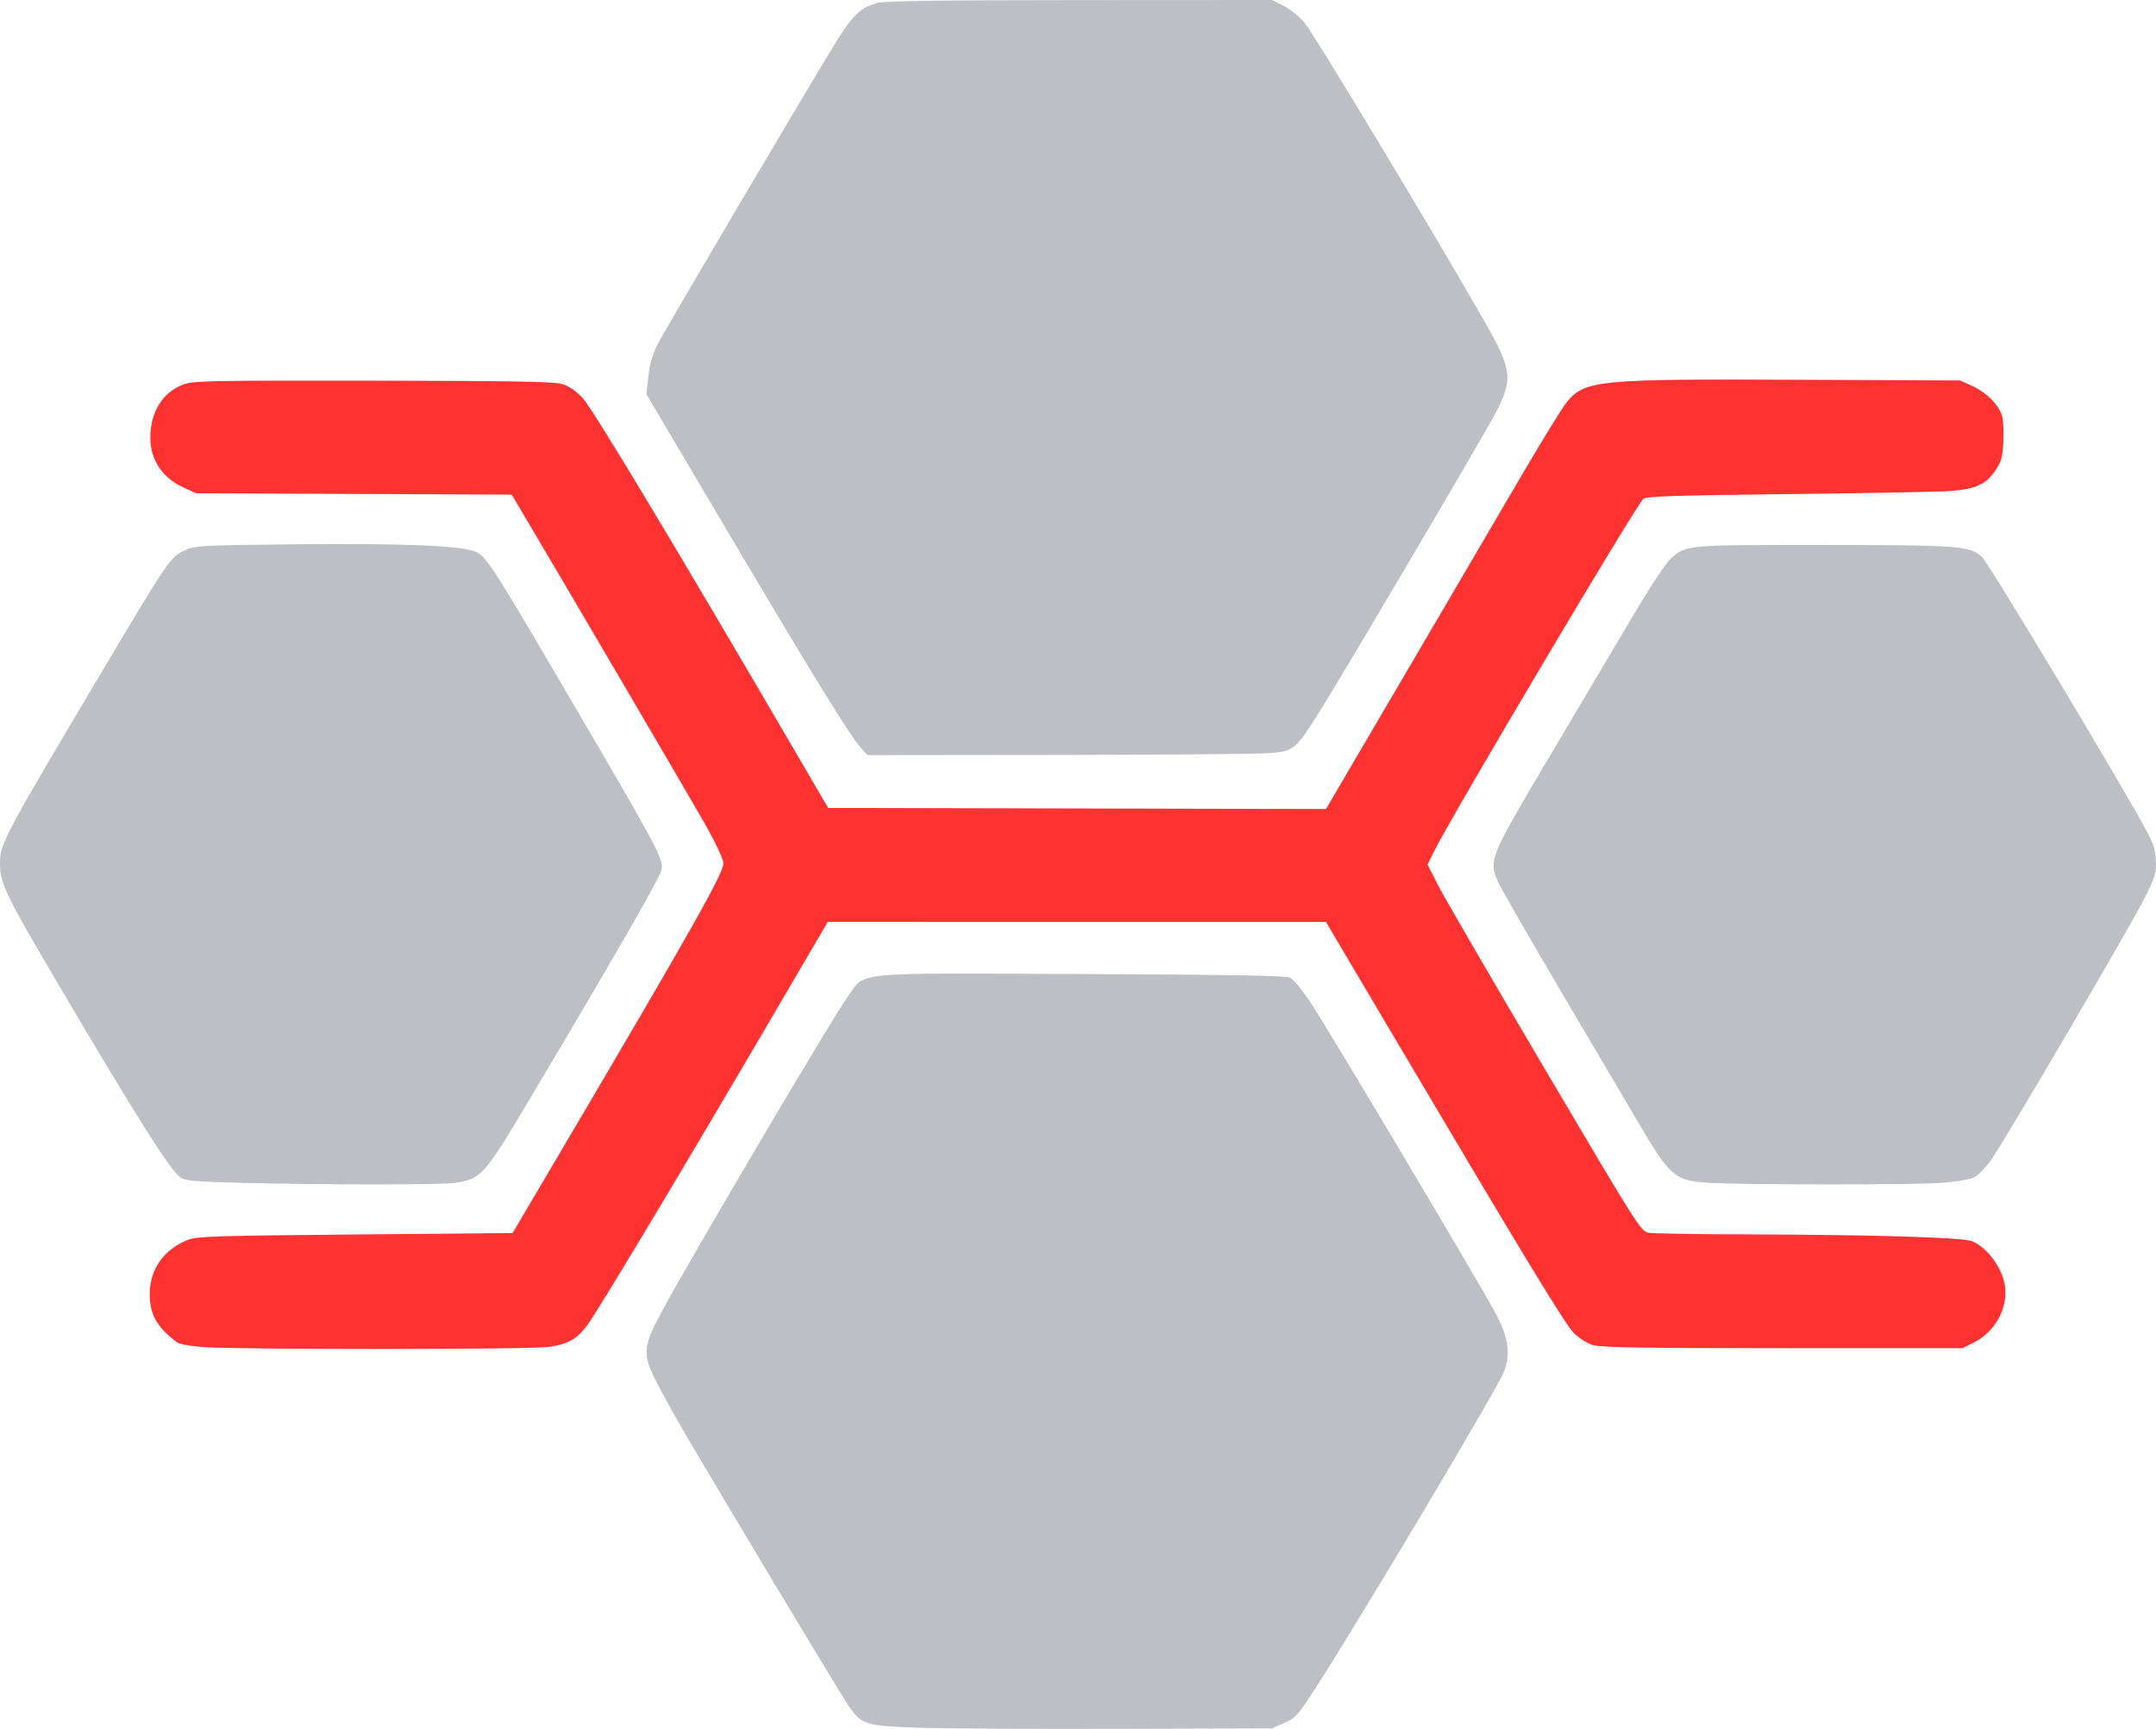
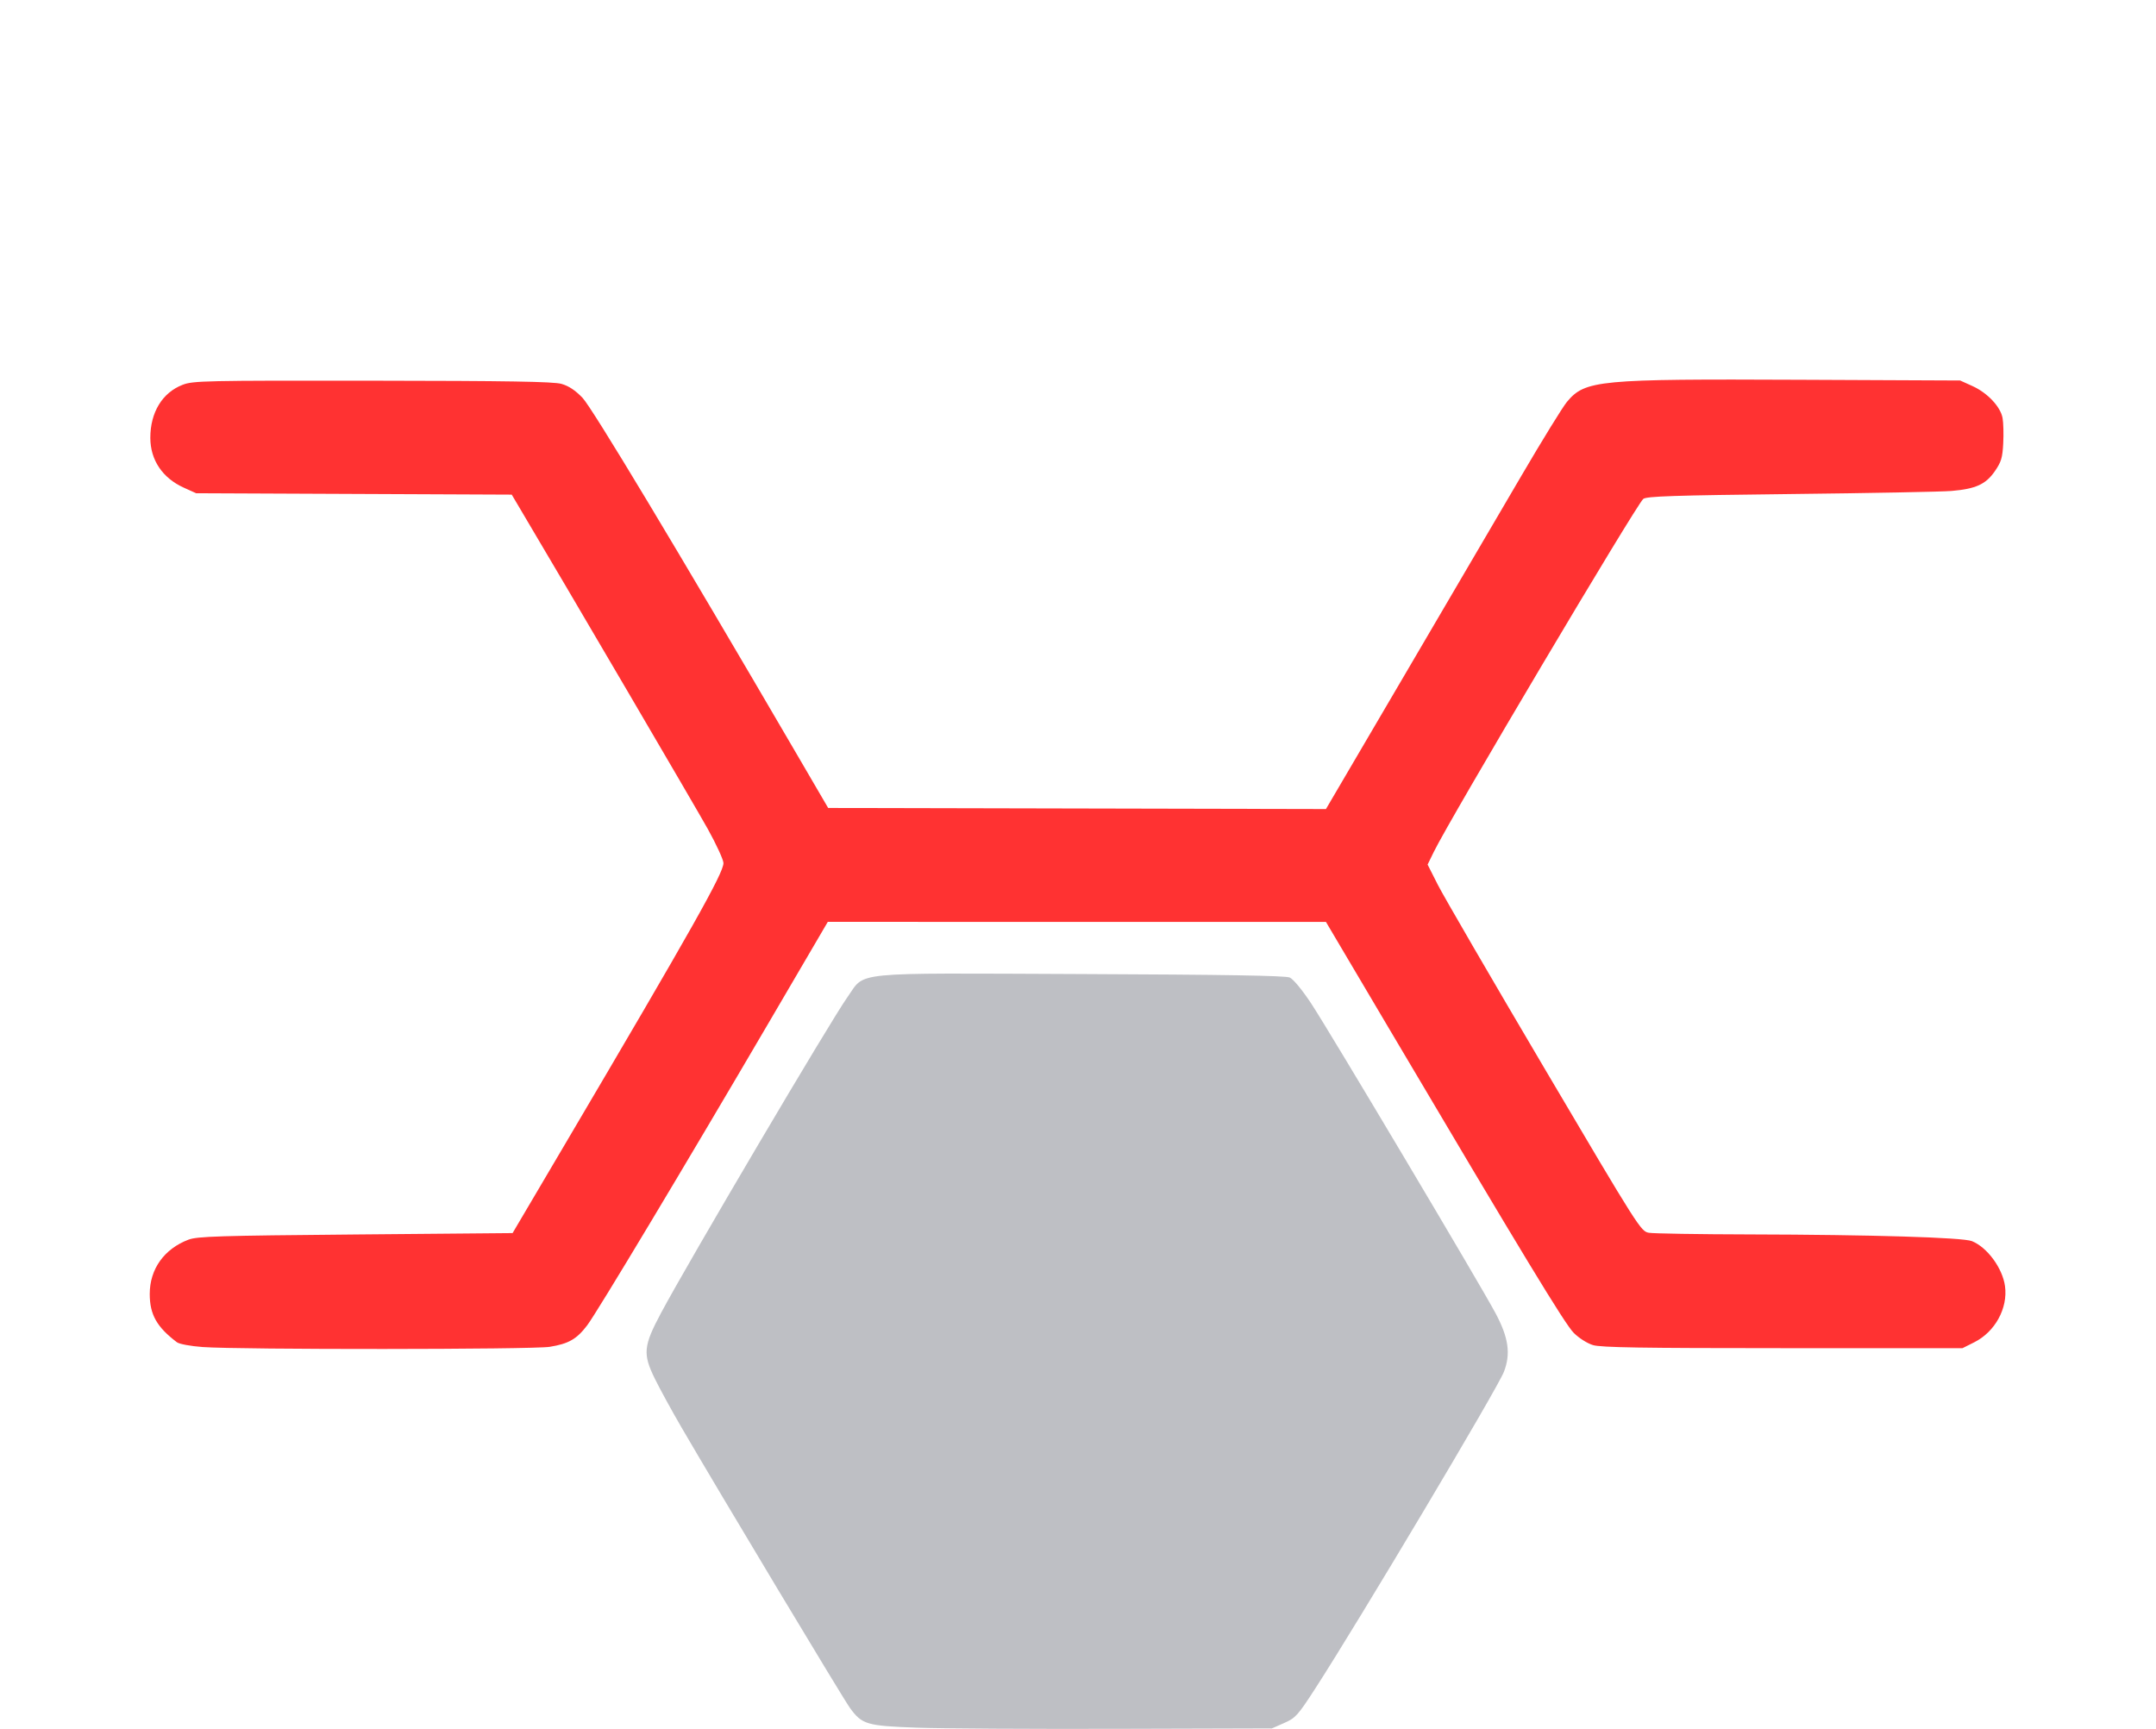
<svg xmlns="http://www.w3.org/2000/svg" xmlns:ns1="http://sodipodi.sourceforge.net/DTD/sodipodi-0.dtd" xmlns:ns2="http://www.inkscape.org/namespaces/inkscape" version="1.1" width="1223.841" height="981.464">
  <svg version="1.1" id="SvgjsSvg1017" width="1223.841" height="981.464" viewBox="0 0 1223.841 981.464" ns1:docname="ccb_icon.svg" ns2:version="1.3 (0e150ed, 2023-07-21)">
    <defs id="SvgjsDefs1016" />
    <ns1:namedview id="SvgjsSodipodi:namedview1015" pagecolor="#ffffff" bordercolor="#000000" borderopacity="0.25" ns2:showpageshadow="2" ns2:pageopacity="0.0" ns2:pagecheckerboard="0" ns2:deskcolor="#d1d1d1" ns2:zoom="0.4083045" ns2:cx="613.51271" ns2:cy="488.60593" ns2:window-width="1440" ns2:window-height="746" ns2:window-x="0" ns2:window-y="154" ns2:window-maximized="0" ns2:current-layer="g1" />
    <g ns2:groupmode="layer" ns2:label="Image" id="SvgjsG1014" transform="translate(-188.001,-87.333)">
-       <path style="fill:#bebfc4" d="m 677.052,512.333 c -6.393,-6.801 -28.557,-42.944 -87.776,-143.133 l -34.36,-58.133 1.131,-10.085 c 0.765,-6.824 2.42,-12.637 5.117,-17.982 4.081,-8.085 81.153,-138.709 99.911,-169.333 10.901,-17.796 14.819,-21.686 24.792,-24.609 4.051,-1.187 33.762,-1.618 114.799,-1.664 L 910,87.333 l 6.304,3.105 c 3.467,1.708 8.867,5.973 12,9.478 4.789,5.359 76.682,124.684 102.876,170.75 15.397,27.078 15.892,32.232 5.037,52.468 -8.551,15.941 -87.083,149.06 -99.619,168.865 -13.412,21.188 -14.167,21.797 -28.371,22.884 -6.358,0.486 -60.197,0.936 -119.643,1 L 680.499,516 Z" id="SvgjsPath1013" />
-       <path style="fill:#bebfc4" d="m 1157.222,758.71 c -18.702,-1.287 -21.16,-3.417 -39.106,-33.895 C 1112.022,714.467 1092.17,680.8 1074,650 c -18.17,-30.8 -34.207,-58.7 -35.636,-62 -5.394,-12.451 -4.931,-13.584 28.911,-70.667 16.738,-28.233 38.104,-64.281 47.479,-80.107 9.86,-16.644 19.007,-30.496 21.699,-32.859 8.812,-7.737 8.398,-7.7 86.215,-7.67 77.985,0.03 84.093,0.51 90.669,7.115 3.391,3.406 59.852,96.892 85.365,141.344 11.484,20.009 12.566,22.504 13.012,30 0.451,7.573 0,9.16 -6.091,21.509 -7.461,15.124 -78.769,136.842 -87.262,148.949 -3.057,4.358 -7.366,8.858 -9.576,10.001 -2.304,1.191 -10.011,2.54 -18.068,3.162 -16.41,1.267 -114.825,1.216 -133.495,-0.069 z" id="SvgjsPath1012" />
-       <path style="fill:#bebfc4" d="m 323.271,758.747 c -24.709,-0.628 -29.953,-1.113 -32.893,-3.041 -5.597,-3.671 -25.742,-35.632 -72.09,-114.373 -26.609,-45.207 -30.289,-52.892 -30.287,-63.263 0.002,-11.948 1.028,-13.883 59.857,-112.834 35.555,-59.805 37.019,-61.927 45.242,-65.567 5.903,-2.614 9.206,-2.791 62.234,-3.352 60.382,-0.638 94.192,0.723 102.318,4.118 6.172,2.579 9.683,7.919 46.615,70.898 57.334,97.771 60.309,103.27 59.285,109.582 -0.69,4.252 -24.456,45.637 -74.94,130.499 -25.632,43.086 -27.291,44.969 -41.714,47.331 -7.879,1.291 -72.888,1.292 -123.626,0.002 z" id="SvgjsPath1011" />
      <path style="fill:#ff3232" d="m 303.074,852.024 c -6.951,-0.515 -13.302,-1.698 -14.667,-2.732 C 276.977,840.628 273,833.552 273,821.88 c 0,-14.104 8.178,-25.568 21.979,-30.81 4.956,-1.882 17.161,-2.262 94.837,-2.948 l 89.149,-0.788 29.882,-50.667 c 72.363,-122.697 89.805,-153.645 89.815,-159.365 0.003,-1.85 -3.985,-10.55 -8.863,-19.333 -6.644,-11.963 -80.269,-137.565 -108.389,-184.908 l -2.934,-4.939 -89.571,-0.394 -89.571,-0.394 -7.01,-3.168 c -12.107,-5.472 -18.99,-15.731 -18.99,-28.301 0,-14.468 6.813,-25.642 18.347,-30.093 5.932,-2.289 12.521,-2.431 107.653,-2.326 77.094,0.086 102.769,0.514 107.333,1.791 4.127,1.154 7.873,3.631 12,7.931 5.458,5.687 53.11,84.934 120.592,200.549 L 658.103,546 l 141.282,0.308 141.282,0.308 44.667,-76.13 C 1009.9,428.614 1039.703,377.776 1051.561,357.511 c 11.859,-20.264 23.508,-39.172 25.887,-42.017 10.368,-12.399 17.605,-13.085 132.552,-12.568 l 90.667,0.407 6.989,3.159 c 8.474,3.831 15.879,11.67 17.082,18.083 0.489,2.604 0.663,9.09 0.387,14.413 -0.428,8.258 -1.127,10.583 -4.764,15.847 -5.135,7.431 -10.82,10.025 -24.549,11.2 -5.396,0.462 -46.482,1.254 -91.302,1.76 -66.356,0.749 -81.903,1.262 -83.711,2.762 -3.906,3.241 -109.504,181.165 -118.806,200.178 l -3.621,7.401 5.814,11.492 c 3.198,6.321 30.414,53.169 60.481,104.108 53.757,91.074 54.744,92.629 59.333,93.425 2.567,0.445 28.367,0.863 57.333,0.93 68.848,0.158 120.845,1.727 126,3.801 8.703,3.503 17.395,15.323 18.799,25.562 1.717,12.528 -5.642,25.953 -17.475,31.878 l -6.657,3.333 -102,-10e-4 c -79.941,-8.5e-4 -103.241,-0.377 -107.737,-1.737 -3.265,-0.988 -7.973,-3.972 -10.927,-6.926 -5.036,-5.036 -28.652,-43.954 -105.38,-173.657 l -35.289,-59.654 -141.388,-0.013 -141.388,-0.013 -33.77,57.667 c -47.206,80.612 -97.193,163.942 -102.764,171.312 -5.96,7.885 -10.545,10.519 -21.358,12.267 -9.617,1.555 -176.162,1.65 -196.926,0.112 z" id="SvgjsPath1010" />
      <path style="fill:#bebfc4" d="m 708.667,1068.108 c -28.72,-1.026 -31.306,-1.782 -38.162,-11.156 -3.849,-5.264 -74.478,-122.889 -95.844,-159.619 -5.332,-9.167 -12.055,-21.467 -14.94,-27.333 -6.933,-14.1 -6.508,-18.555 3.579,-37.444 15.604,-29.22 96.172,-165.74 105.657,-179.032 10.632,-14.899 -0.569,-13.782 132.776,-13.244 81.491,0.329 115.931,0.902 118.362,1.968 2.017,0.885 7.008,6.907 12.122,14.628 10.193,15.388 96.041,159.628 104.752,176.003 7.373,13.859 8.663,22.917 4.728,33.201 -3.564,9.316 -82.576,141.95 -107.291,180.106 -9.728,15.018 -10.987,16.408 -17.445,19.258 l -6.961,3.072 -88,0.248 c -48.4,0.137 -99.4,-0.159 -113.333,-0.656 z" id="SvgjsPath1009" />
    </g>
  </svg>
  <style>@media (prefers-color-scheme: light) { :root { filter: none; } }
@media (prefers-color-scheme: dark) { :root { filter: none; } }
</style>
</svg>